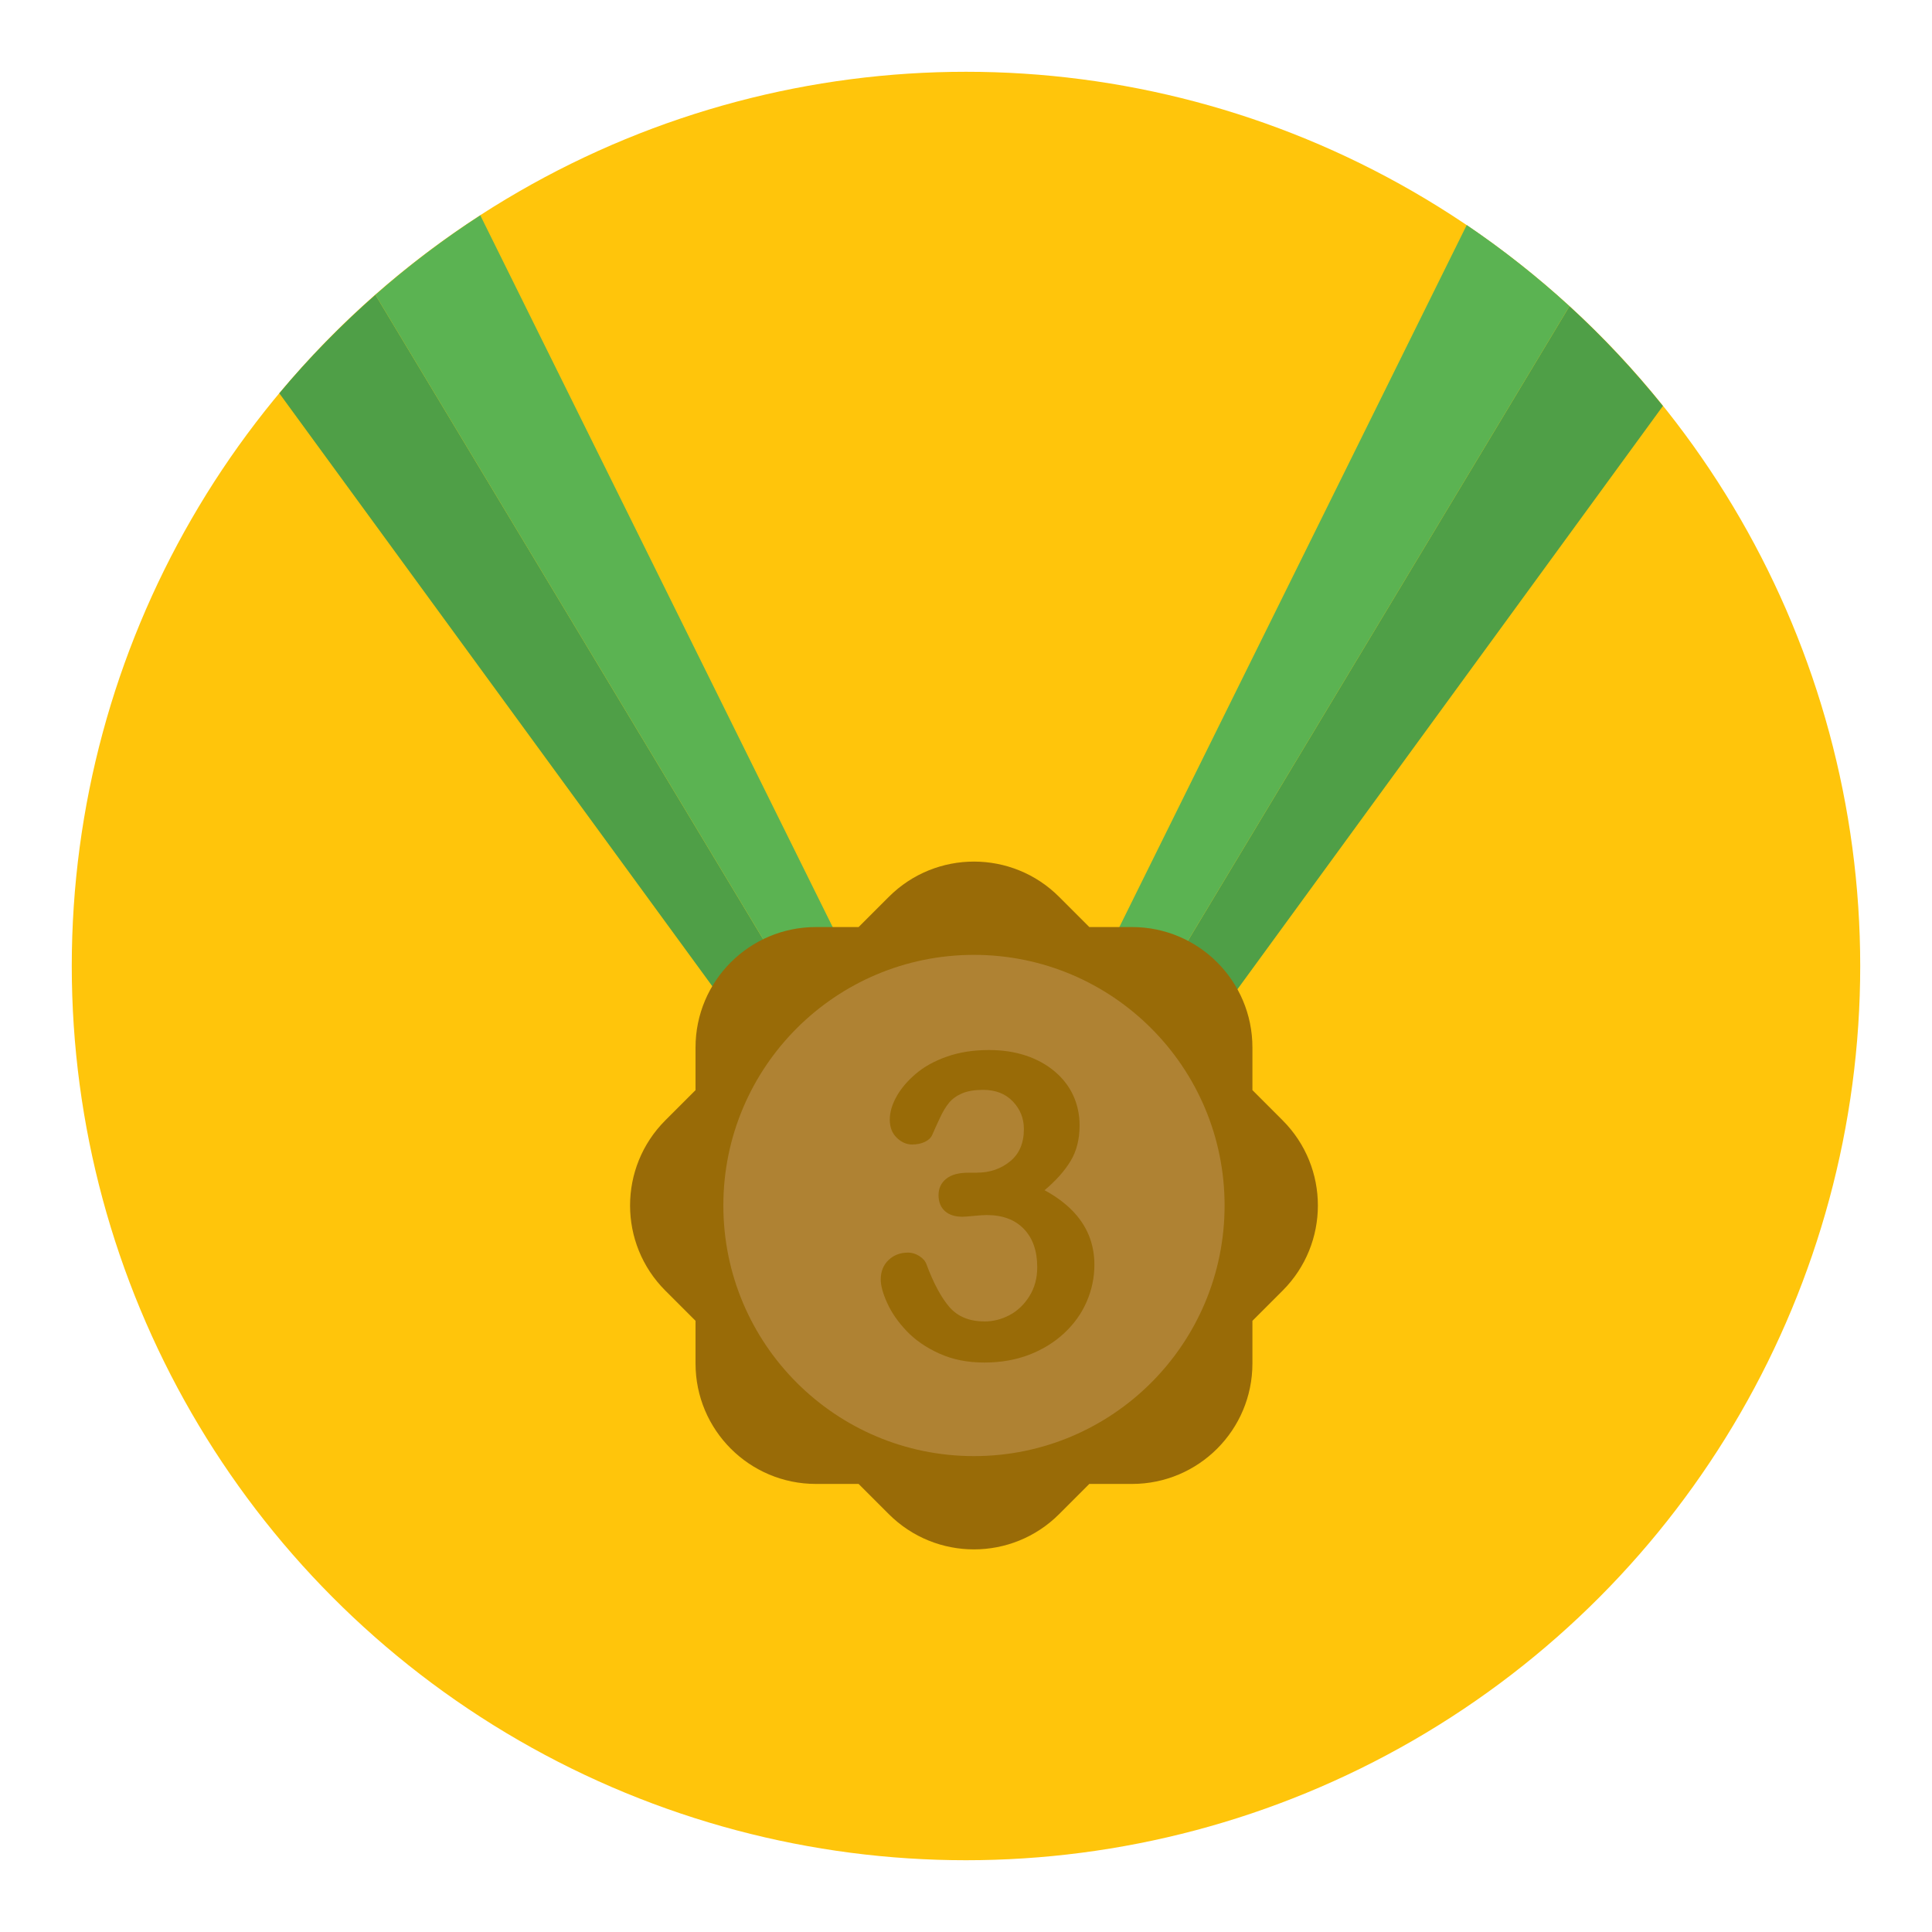
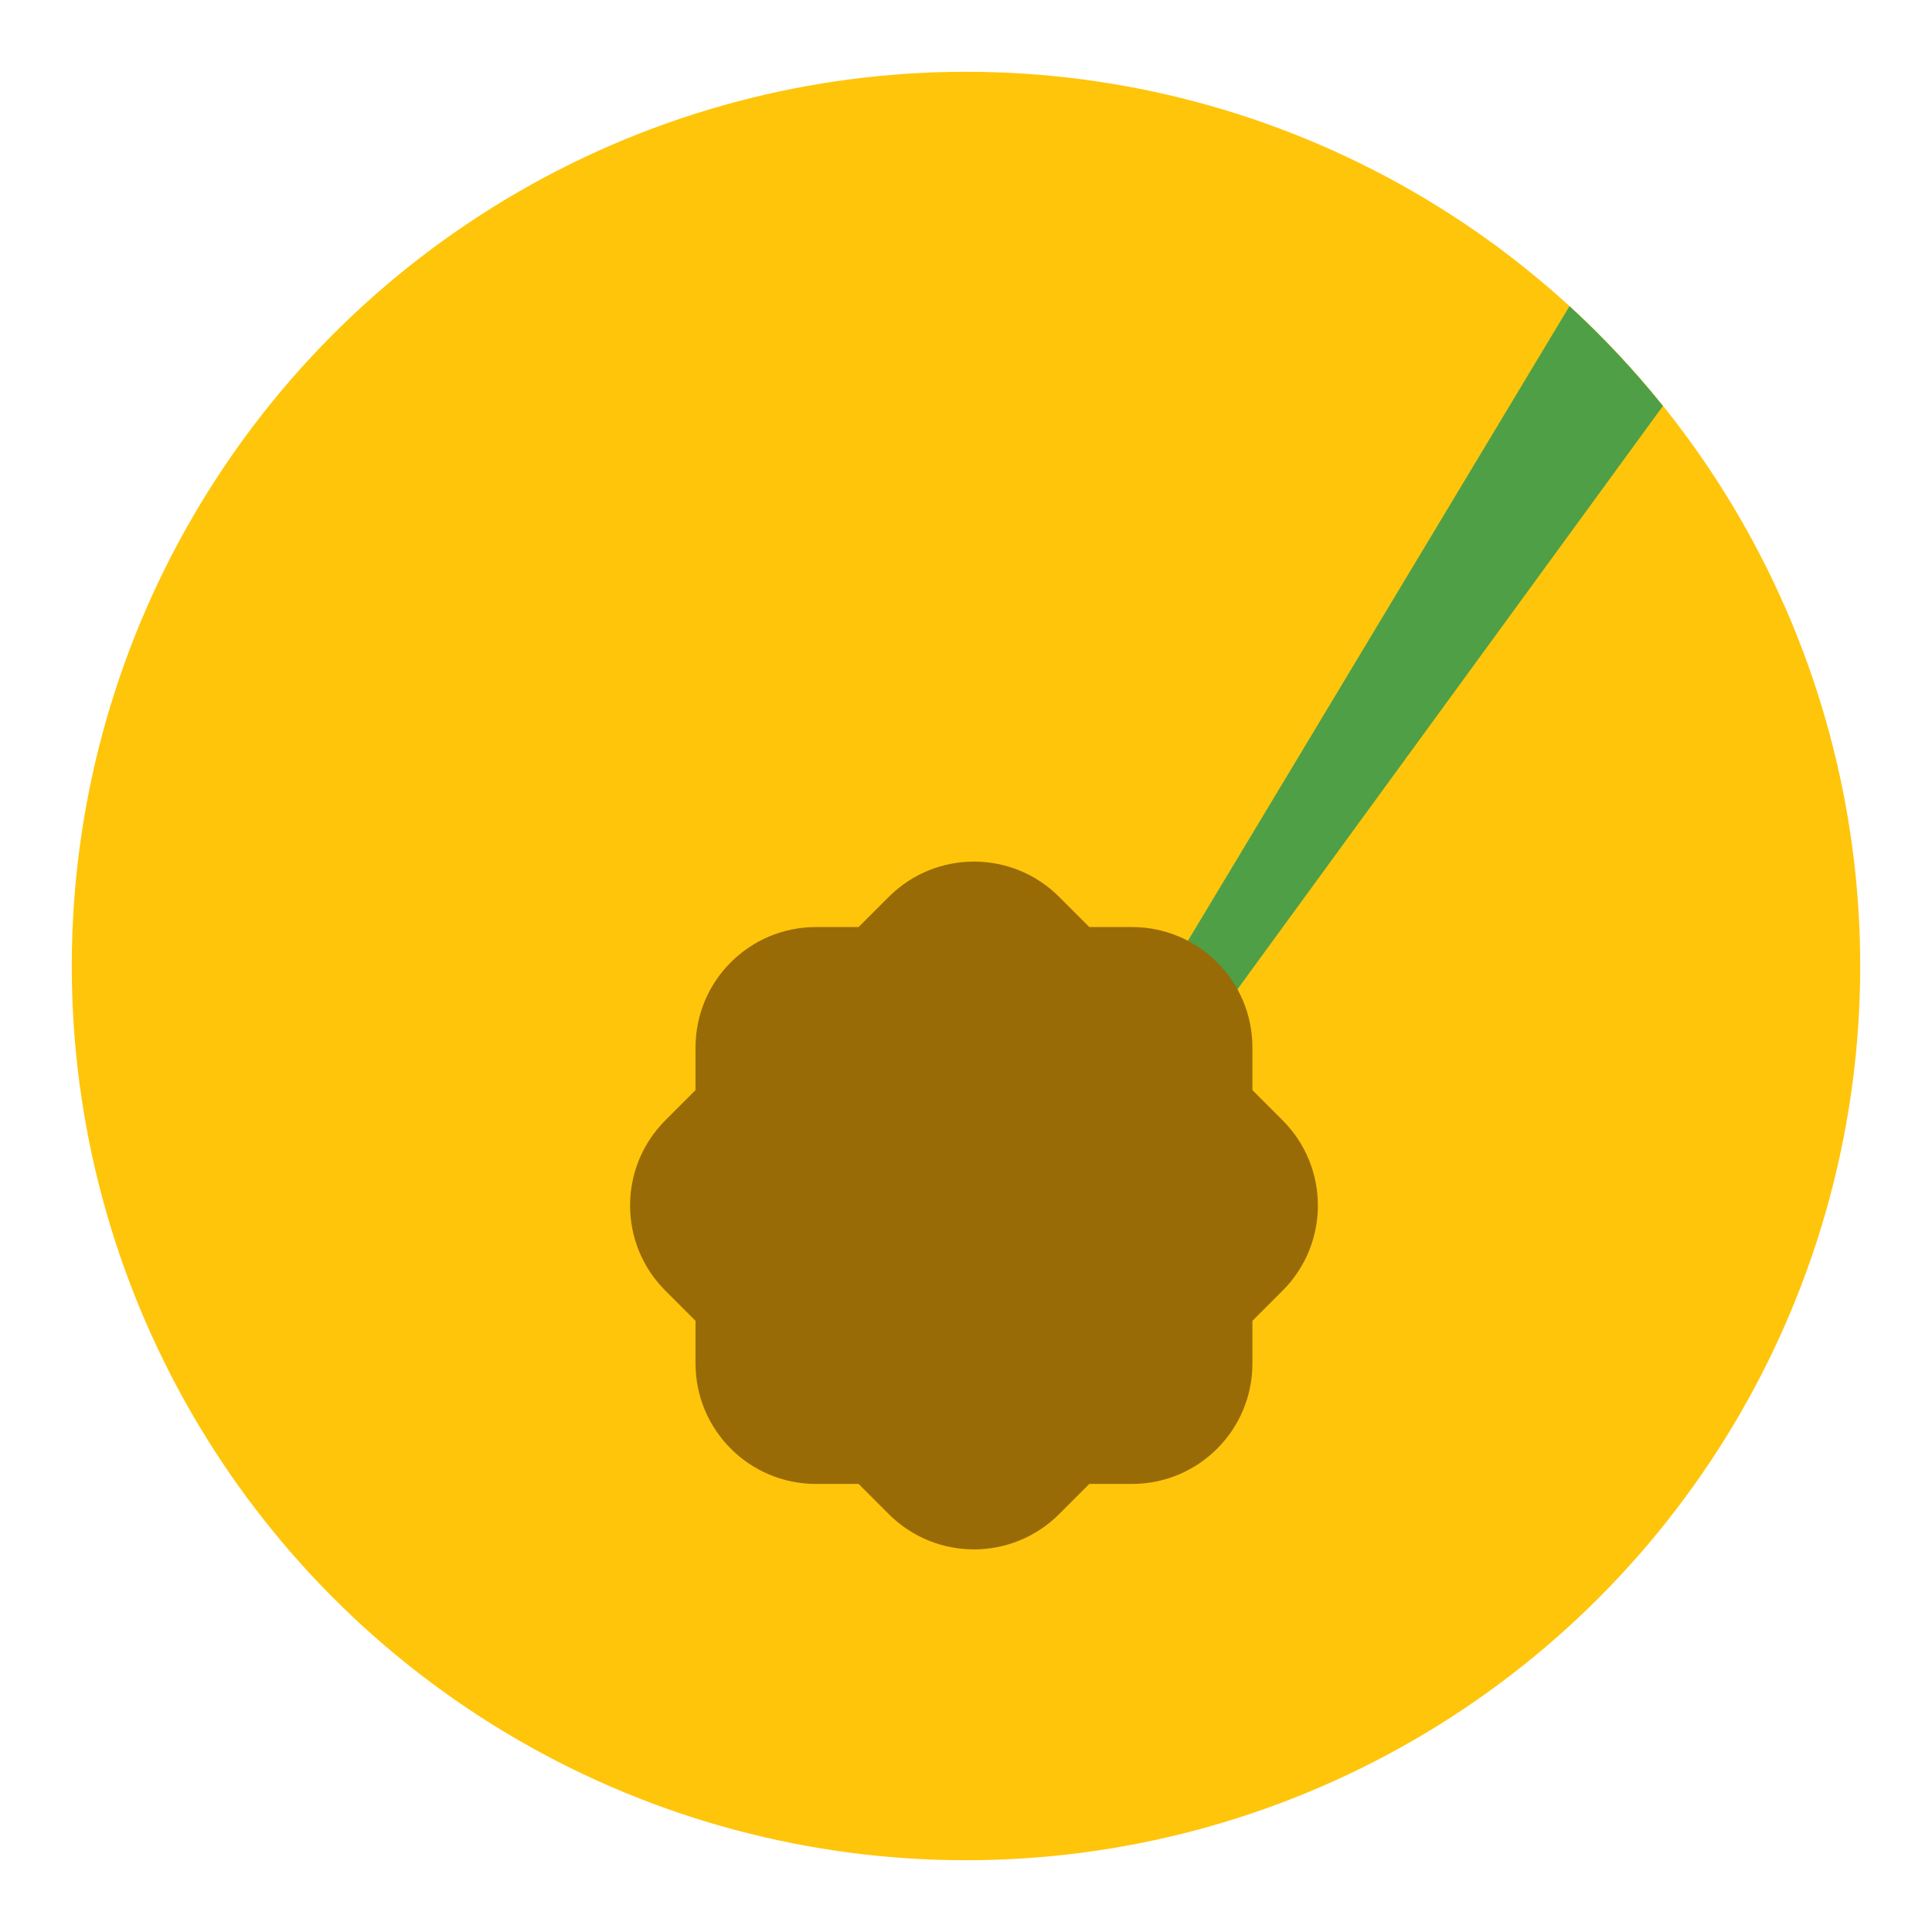
<svg xmlns="http://www.w3.org/2000/svg" version="1.1" id="Layer_1" x="0px" y="0px" width="136.833px" height="136.833px" viewBox="0 0 136.833 136.833" style="enable-background:new 0 0 136.833 136.833;" xml:space="preserve">
  <style type="text/css">

	.st0{fill:#49A0AE;}
	.st1{fill:#ADADAD;}
	.st2{fill:#AF8233;}
	.st3{fill:#AFAFAF;}
	.st4{fill:#E2E2E2;}
	.st5{fill:#4ABC96;}
	.st6{fill:#E95E5D;}
	.st7{fill:#4F9F47;}
	.st8{fill:#846443;}
	.st9{fill:#EA8500;}
	.st10{fill:#B72D4C;}
	.st11{fill:#EB4424;}
	.st12{fill:#EB5453;}
	.st13{fill:#B8972F;}
	.st14{fill:#ED8422;}
	.st15{fill:#EDB20F;}
	.st16{fill:#EE4344;}
	.st17{fill:#EF0012;}
	.st18{fill:#EF4F31;}
	.st19{fill:#51B0B9;}
	.st20{fill:#53ADB5;}
	.st21{fill:#F0AC1E;}
	.st22{fill:#F2AC0F;}
	.st23{fill:#F2B408;}
	.st24{fill:#F47C2C;}
	.st25{fill:#F4F4E9;}
	.st26{fill:#5BB352;}
	.st27{fill:#F6E568;}
	.st28{fill:#F6EBD3;}
	.st29{fill:#5C524A;}
	.st30{fill:#F8B43C;}
	.st31{fill:#C0355A;}
	.st32{fill:#C0DD19;}
	.st33{fill:#C1C1C1;}
	.st34{fill:#937048;}
	.st35{fill:#C48F2C;}
	.st36{fill:#951D38;}
	.st37{fill:#C4A12E;}
	.st38{fill:#2D444F;}
	.st39{fill:#996B07;}
	.st40{fill:#99999A;}
	.st41{fill:#FCB830;}
	.st42{fill:#FCC288;}
	.st43{fill:#C90018;}
	.st44{opacity:0.4;}
	.st45{fill:#FFC50B;}
	.st46{fill:#FFF800;}
	.st47{fill:#CA842A;}
	.st48{fill:#CBCBC5;}
	.st49{fill:#CC3432;}
	.st50{fill:#344E5D;}
	.st51{fill:#008593;}
	.st52{fill:#D04646;}
	.st53{fill-rule:evenodd;clip-rule:evenodd;fill:#FFC50B;}
	.st54{fill:#D62127;}
	.st55{fill:#D64747;}
	.st56{fill:#D69A07;}
	.st57{fill:#3CB881;}
	.st58{fill:#D89205;}
	.st59{fill:#A0BF19;}
	.st60{fill:#DA494A;}
	.st61{fill:#A8213B;}
	.st62{fill:#DC494A;}
	.st63{fill:#DDA027;}
	.st64{fill:#DFDFDF;}

</style>
  <g>
    <g>
      <circle class="st45" cx="68.416" cy="68.417" r="63.333" />
    </g>
    <g>
      <path class="st7" d="M111.157,21.685l-30.332,50.45l-3.512-2.507l7,5l33.463-45.875C115.749,26.234,113.54,23.867,111.157,21.685z    " />
-       <path class="st26" d="M80.825,72.135l30.332-50.45c-2.279-2.086-4.711-4.009-7.277-5.747l-26.566,53.69L80.825,72.135z" />
-       <path class="st7" d="M60.938,69.628l-3.51,2.507L26.587,20.881c-2.439,2.149-4.719,4.477-6.805,6.974l34.156,46.773L60.938,69.628    z" />
-       <path class="st26" d="M57.429,72.135l3.51-2.507L34.017,15.251c-2.617,1.695-5.1,3.577-7.43,5.63L57.429,72.135z" />
    </g>
    <path class="st39" d="M90.841,79.347l-2.139-2.139v-3.023c0-4.709-3.818-8.527-8.527-8.527h-3.025l-2.139-2.139   c-3.33-3.33-8.729-3.33-12.061,0l-2.139,2.139h-3.023c-4.709,0-8.527,3.818-8.527,8.527v3.023l-2.139,2.139   c-3.33,3.332-3.33,8.73,0,12.061l2.139,2.139v3.023c0,4.711,3.818,8.529,8.527,8.529h3.023l2.139,2.139   c3.332,3.329,8.73,3.329,12.061,0l2.139-2.139h3.025c4.709,0,8.527-3.818,8.527-8.529v-3.023l2.139-2.139   C94.171,88.078,94.171,82.677,90.841,79.347z" />
    <g>
-       <circle class="st2" cx="68.981" cy="85.378" r="17.75" />
-     </g>
+       </g>
    <g>
-       <path class="st39" d="M69.194,83.053c0.908,0,1.686-0.265,2.342-0.798c0.656-0.531,0.98-1.295,0.98-2.289    c0-0.759-0.26-1.411-0.783-1.957c-0.52-0.548-1.223-0.82-2.109-0.82c-0.602,0-1.096,0.083-1.488,0.25    c-0.389,0.167-0.693,0.39-0.922,0.665c-0.227,0.276-0.441,0.632-0.641,1.064c-0.205,0.433-0.389,0.842-0.555,1.226    c-0.098,0.207-0.277,0.37-0.533,0.488c-0.258,0.117-0.553,0.177-0.885,0.177c-0.396,0-0.756-0.159-1.088-0.479    c-0.33-0.321-0.494-0.746-0.494-1.279c0-0.513,0.154-1.052,0.465-1.617c0.311-0.566,0.764-1.105,1.359-1.617    c0.598-0.514,1.336-0.924,2.225-1.234c0.885-0.311,1.875-0.465,2.969-0.465c0.955,0,1.826,0.13,2.615,0.391    c0.787,0.262,1.473,0.639,2.053,1.131c0.582,0.492,1.021,1.064,1.316,1.714c0.293,0.649,0.441,1.349,0.441,2.098    c0,0.985-0.213,1.83-0.643,2.534c-0.426,0.704-1.041,1.391-1.838,2.061c0.768,0.414,1.416,0.887,1.943,1.419    c0.525,0.532,0.922,1.12,1.189,1.765c0.264,0.646,0.398,1.342,0.398,2.091c0,0.897-0.18,1.763-0.539,2.601    c-0.361,0.838-0.891,1.584-1.59,2.238s-1.531,1.166-2.486,1.537c-0.963,0.369-2.023,0.553-3.186,0.553    c-1.184,0-2.24-0.211-3.178-0.635s-1.705-0.953-2.311-1.588c-0.607-0.636-1.064-1.293-1.375-1.973s-0.467-1.241-0.467-1.685    c0-0.571,0.186-1.031,0.555-1.381c0.371-0.351,0.828-0.524,1.383-0.524c0.275,0,0.539,0.08,0.795,0.244    c0.258,0.162,0.426,0.357,0.504,0.583c0.512,1.369,1.063,2.386,1.646,3.051c0.588,0.665,1.412,0.997,2.477,0.997    c0.611,0,1.197-0.15,1.766-0.45c0.564-0.3,1.033-0.747,1.402-1.338s0.555-1.274,0.555-2.054c0-1.151-0.316-2.056-0.947-2.71    c-0.627-0.655-1.506-0.983-2.629-0.983c-0.197,0-0.502,0.02-0.918,0.06c-0.41,0.04-0.678,0.06-0.795,0.06    c-0.541,0-0.961-0.137-1.256-0.406c-0.295-0.271-0.445-0.647-0.445-1.131c0-0.473,0.18-0.854,0.533-1.145    c0.355-0.291,0.881-0.437,1.582-0.437H69.194z" />
-     </g>
+       </g>
  </g>
</svg>